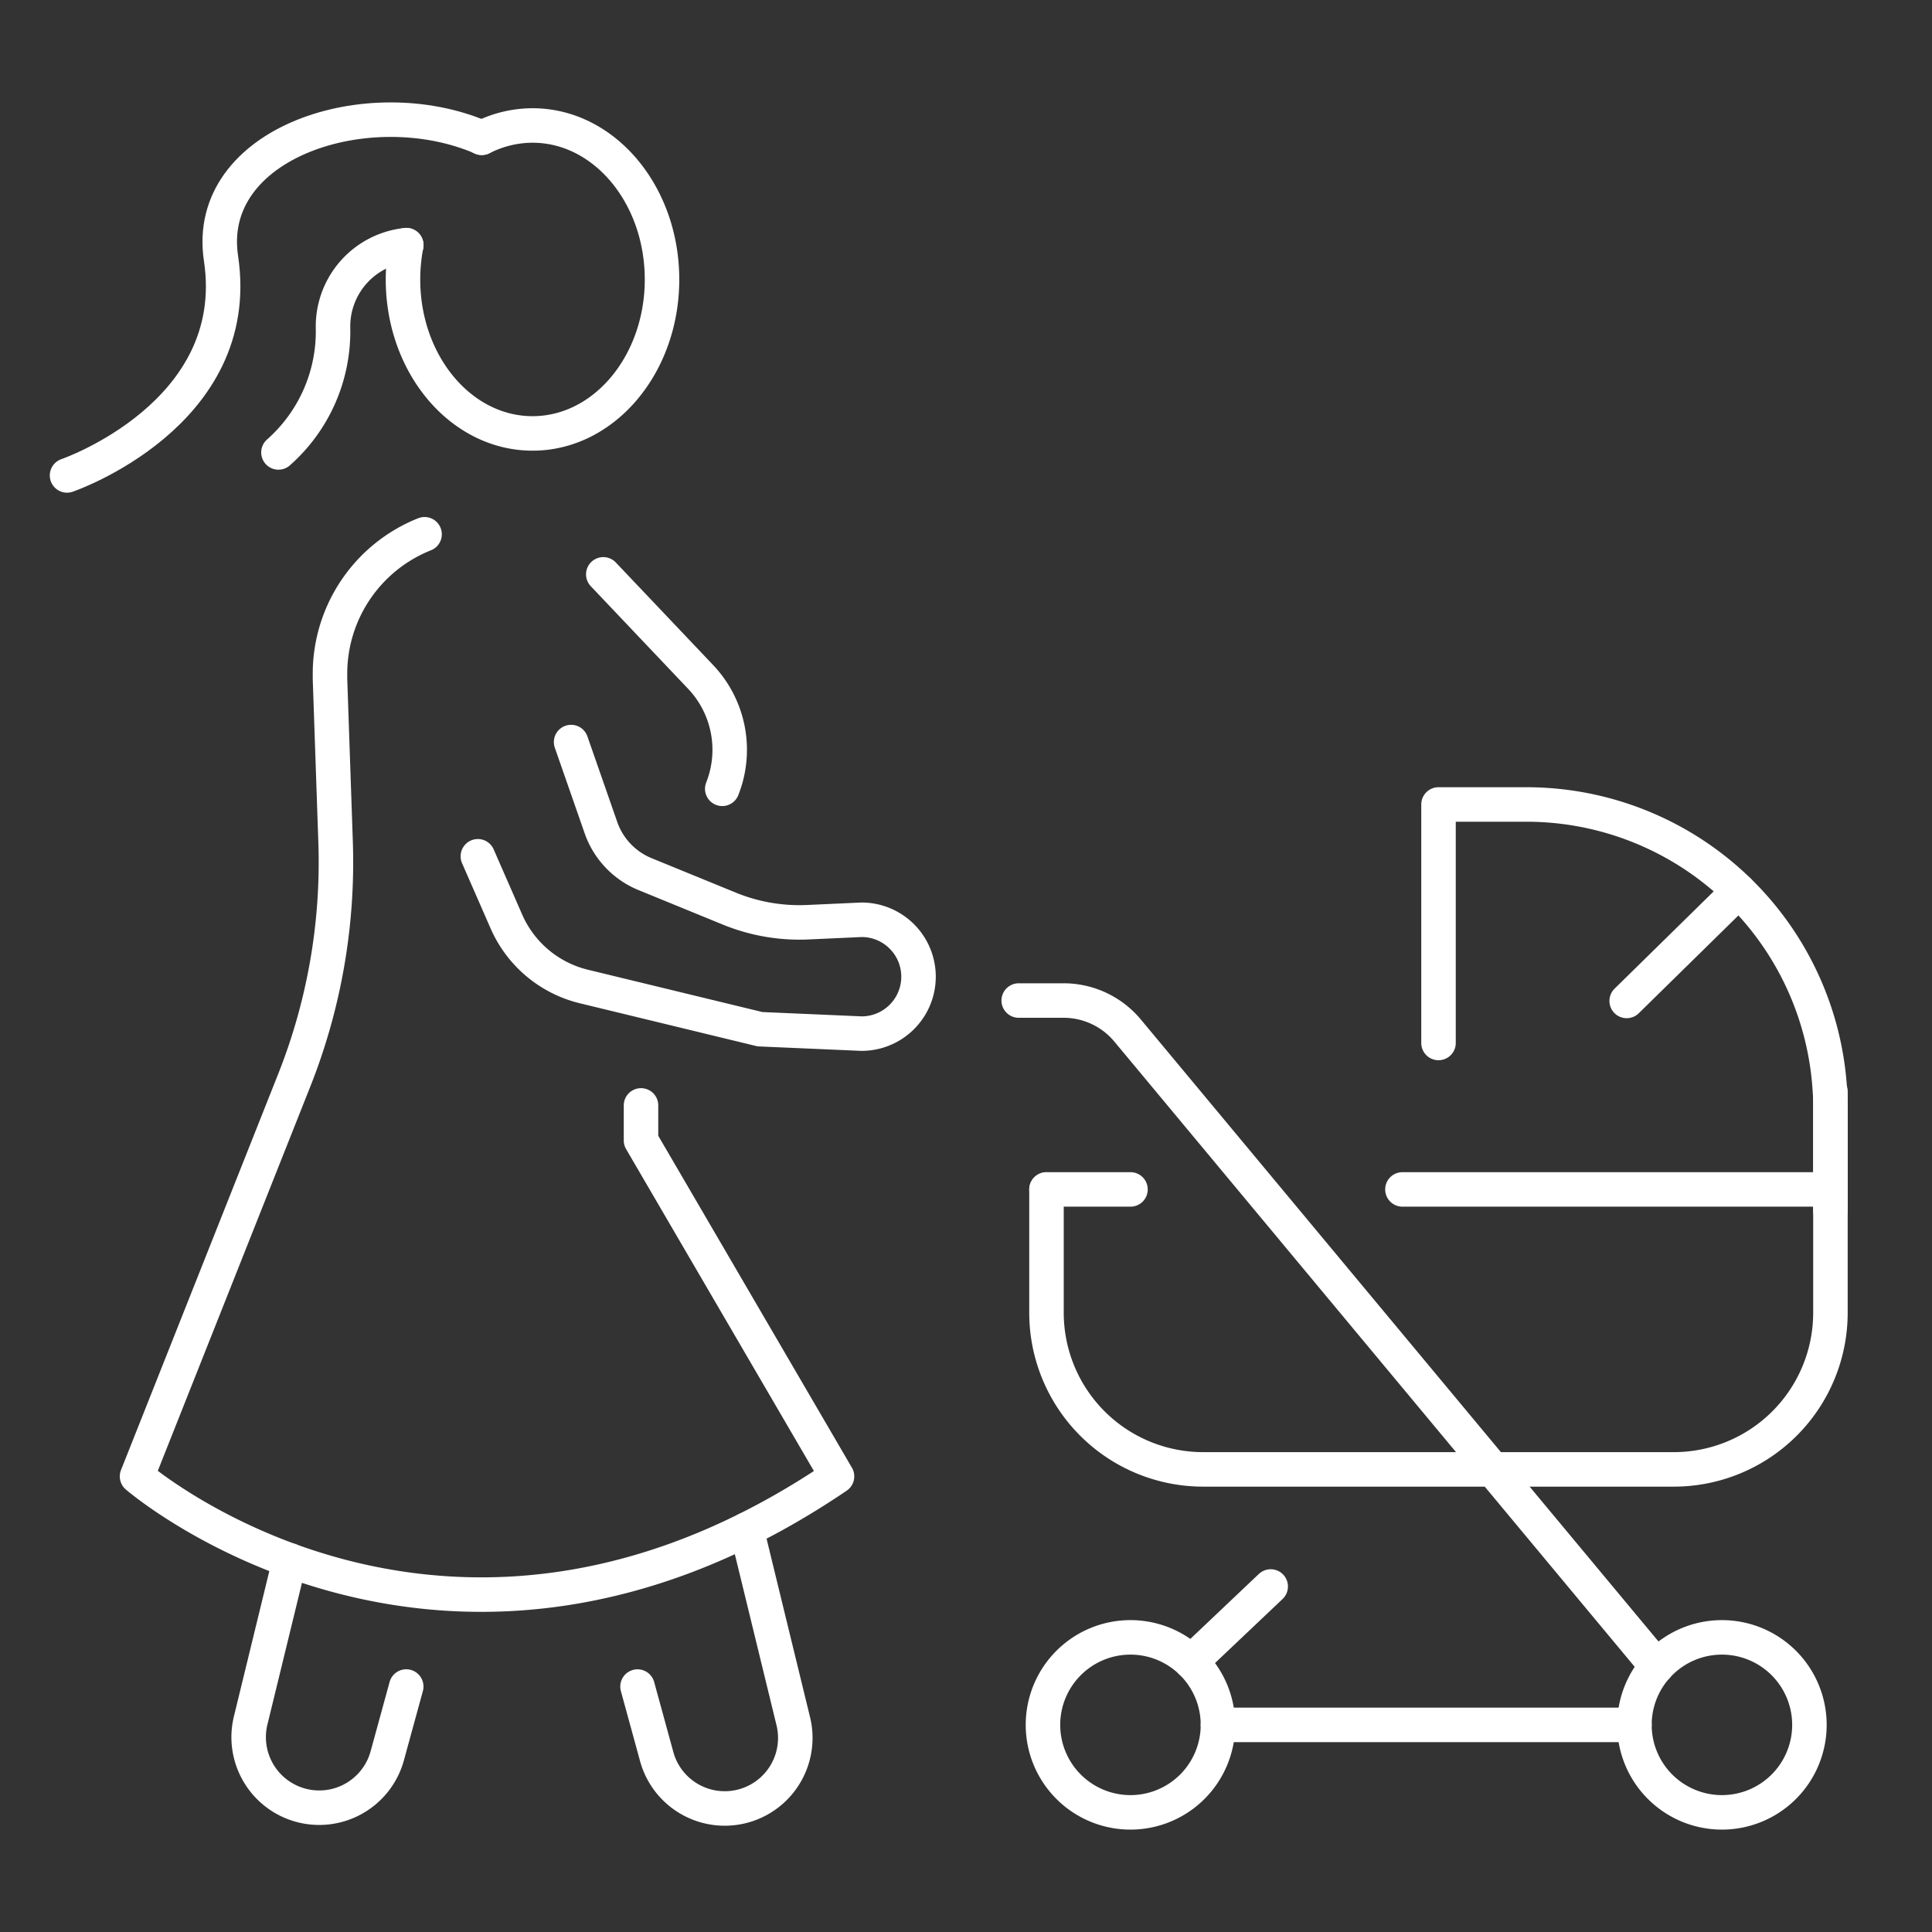
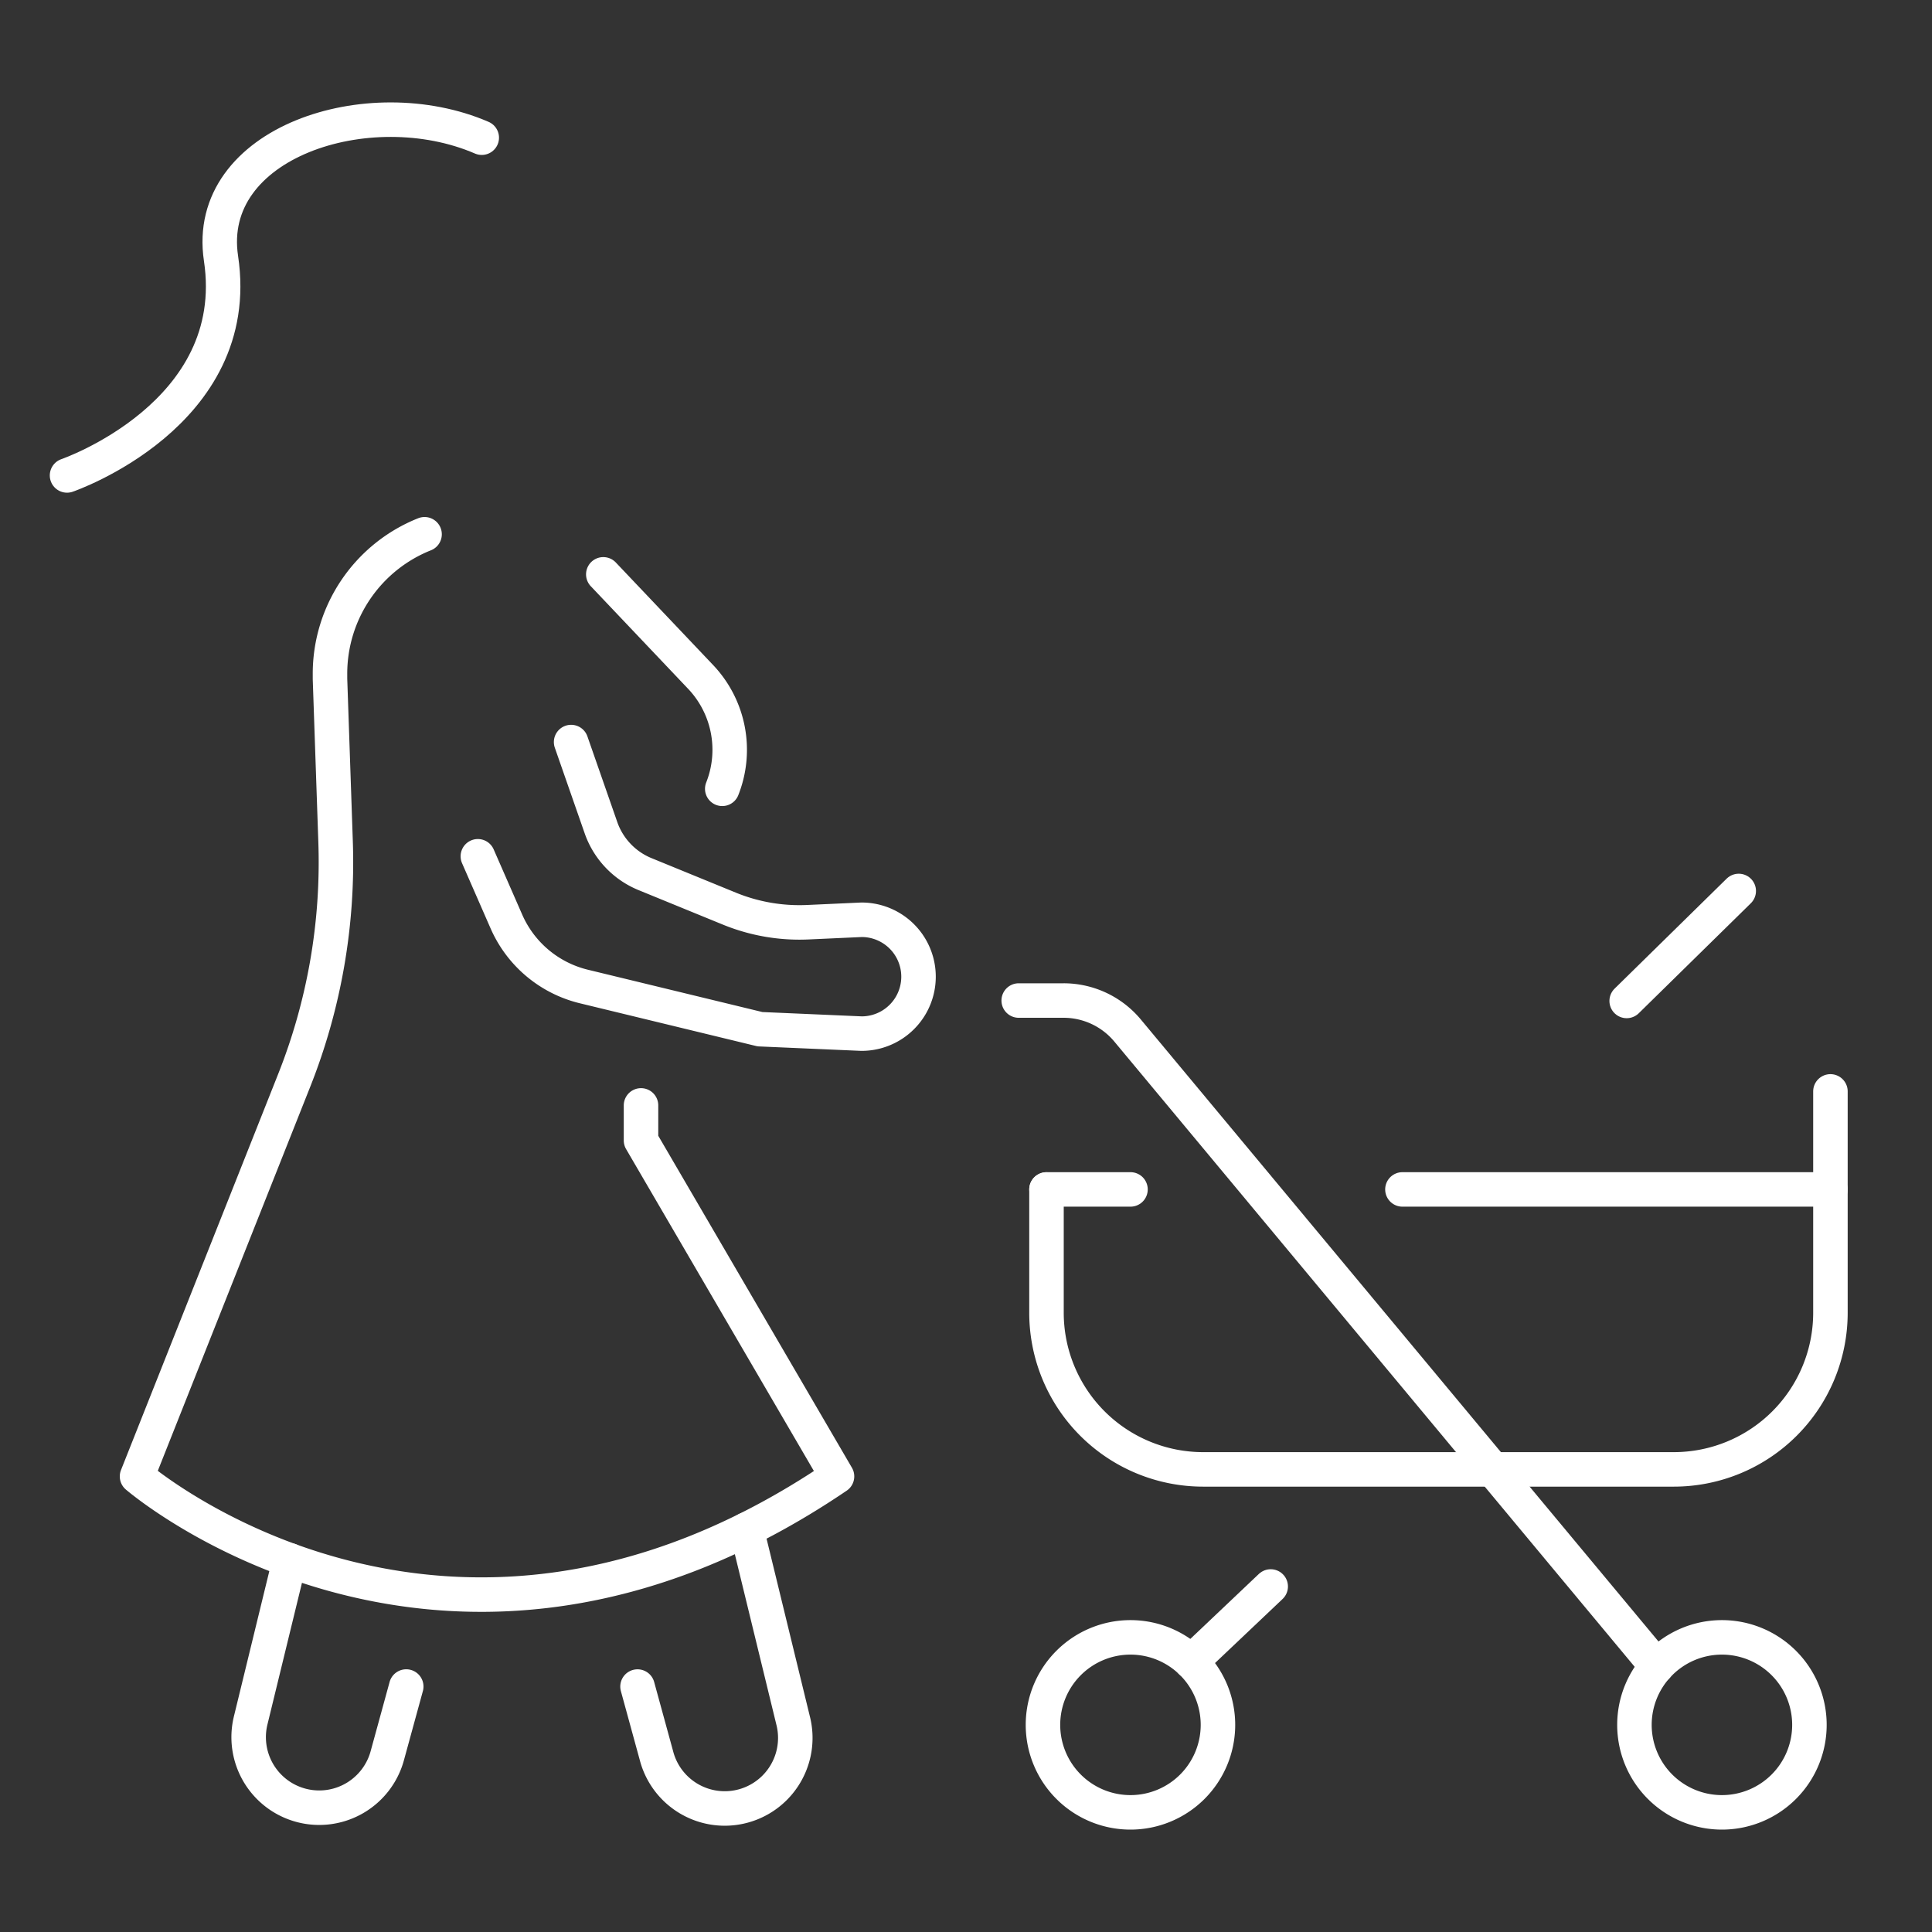
<svg xmlns="http://www.w3.org/2000/svg" width="56" height="56" viewBox="0 0 56 56">
  <rect x="0" y="0" width="56" height="56" fill="#333333" stroke="none" />
  <g id="グループ_71058" data-name="グループ 71058" transform="translate(-200 -2630)">
    <rect id="長方形_67644" data-name="長方形 67644" width="56" height="56" transform="translate(200 2630)" fill="none" />
    <g id="グループ_71057" data-name="グループ 71057" transform="translate(-309.207 399.056)">
      <path id="パス_57258" data-name="パス 57258" d="M128.155,109.57l2.818,2.97a3.069,3.069,0,0,1,.63,3.246" transform="translate(398.539 2138.022)" fill="none" stroke="#fff" stroke-linecap="round" stroke-linejoin="round" stroke-width="1" />
      <path id="パス_57259" data-name="パス 57259" d="M36.553,116.985V118l5.681,9.738c-11.362,7.71-20.289,0-20.289,0L26.5,116.261a17.133,17.133,0,0,0,1.2-6.918l-.162-4.719c0-.051,0-.1,0-.154a4.35,4.35,0,0,1,2.741-4.04" transform="translate(491.234 2146)" fill="none" stroke="#fff" stroke-linecap="round" stroke-linejoin="round" stroke-width="1" />
      <path id="パス_57260" data-name="パス 57260" d="M99.586,151.113l.827,1.89a3.3,3.3,0,0,0,2.245,1.884l5.106,1.238,2.945.128a1.65,1.65,0,1,0,0-3.3l-1.559.071a5.362,5.362,0,0,1-2.274-.394l-2.444-1a2.26,2.26,0,0,1-1.268-1.319l-.875-2.509" transform="translate(423.472 2104.651)" fill="none" stroke="#fff" stroke-linecap="round" stroke-linejoin="round" stroke-width="1" />
      <path id="パス_57261" data-name="パス 57261" d="M48.566,334.172l-1.13,4.636a2.045,2.045,0,0,0,3.96,1.022l.548-2" transform="translate(469.038 1941.999)" fill="none" stroke="#fff" stroke-linecap="round" stroke-linejoin="round" stroke-width="1" />
      <path id="パス_57262" data-name="パス 57262" d="M139.1,327.157l1.347,5.529a2.045,2.045,0,0,1-3.96,1.023l-.548-2" transform="translate(391.747 1948.121)" fill="none" stroke="#fff" stroke-linecap="round" stroke-linejoin="round" stroke-width="1" />
-       <path id="パス_57263" data-name="パス 57263" d="M84.813,7.669a3.253,3.253,0,0,1,1.472-.358c2.074,0,3.753,2,3.753,4.464s-1.679,4.462-3.753,4.462-3.755-2-3.755-4.462a5.352,5.352,0,0,1,.094-.995h0" transform="translate(438.358 2227.27)" fill="none" stroke="#fff" stroke-linecap="round" stroke-linejoin="round" stroke-width="1" />
      <path id="パス_57264" data-name="パス 57264" d="M6,16.315s5.143-1.763,4.463-6.29c-.505-3.362,4.285-4.914,7.558-3.5" transform="translate(505.15 2228.41)" fill="none" stroke="#fff" stroke-linecap="round" stroke-linejoin="round" stroke-width="1" />
-       <path id="パス_57265" data-name="パス 57265" d="M57.866,34.58a2.368,2.368,0,0,0-2.124,2.414,4.677,4.677,0,0,1-1.582,3.594" transform="translate(463.118 2203.47)" fill="none" stroke="#fff" stroke-linecap="round" stroke-linejoin="round" stroke-width="1" />
      <path id="パス_57266" data-name="パス 57266" d="M251.838,227.356v6.415a4.541,4.541,0,0,1-4.541,4.541H233.656a4.541,4.541,0,0,1-4.541-4.541V230.2" transform="translate(310.425 2035.223)" fill="none" stroke="#fff" stroke-linecap="round" stroke-linejoin="round" stroke-width="1" />
-       <path id="パス_57267" data-name="パス 57267" d="M329.769,173.748V170.8c0-.166,0-.333-.014-.5a8.814,8.814,0,0,0-8.8-8.318h-2.546v6.913" transform="translate(232.494 2092.28)" fill="none" stroke="#fff" stroke-linecap="round" stroke-linejoin="round" stroke-width="1" />
      <line id="線_1805" data-name="線 1805" x1="2.435" transform="translate(539.54 2265.42)" fill="none" stroke="#fff" stroke-linecap="round" stroke-linejoin="round" stroke-width="1" />
      <line id="線_1806" data-name="線 1806" x1="12.406" transform="translate(549.857 2265.42)" fill="none" stroke="#fff" stroke-linecap="round" stroke-linejoin="round" stroke-width="1" />
      <line id="線_1807" data-name="線 1807" x1="3.248" y2="3.188" transform="translate(556.357 2256.769)" fill="none" stroke="#fff" stroke-linecap="round" stroke-linejoin="round" stroke-width="1" />
      <path id="パス_57268" data-name="パス 57268" d="M241.24,225.932,225.9,207.5a2.414,2.414,0,0,0-1.856-.87h-1.3" transform="translate(315.991 2053.315)" fill="none" stroke="#fff" stroke-linecap="round" stroke-linejoin="round" stroke-width="1" />
      <path id="パス_57269" data-name="パス 57269" d="M233.389,354.264a2.536,2.536,0,1,1-2.536-2.536A2.536,2.536,0,0,1,233.389,354.264Z" transform="translate(311.121 1926.676)" fill="none" stroke="#fff" stroke-linecap="round" stroke-linejoin="round" stroke-width="1" />
      <path id="パス_57270" data-name="パス 57270" d="M368.125,354.264a2.536,2.536,0,1,1-2.536-2.536A2.536,2.536,0,0,1,368.125,354.264Z" transform="translate(193.529 1926.676)" fill="none" stroke="#fff" stroke-linecap="round" stroke-linejoin="round" stroke-width="1" />
      <line id="線_1808" data-name="線 1808" x1="2.306" y2="2.186" transform="translate(543.733 2276.929)" fill="none" stroke="#fff" stroke-linecap="round" stroke-linejoin="round" stroke-width="1" />
-       <line id="線_1809" data-name="線 1809" x1="12.072" transform="translate(544.51 2280.941)" fill="none" stroke="#fff" stroke-linecap="round" stroke-linejoin="round" stroke-width="1" />
    </g>
  </g>
</svg>